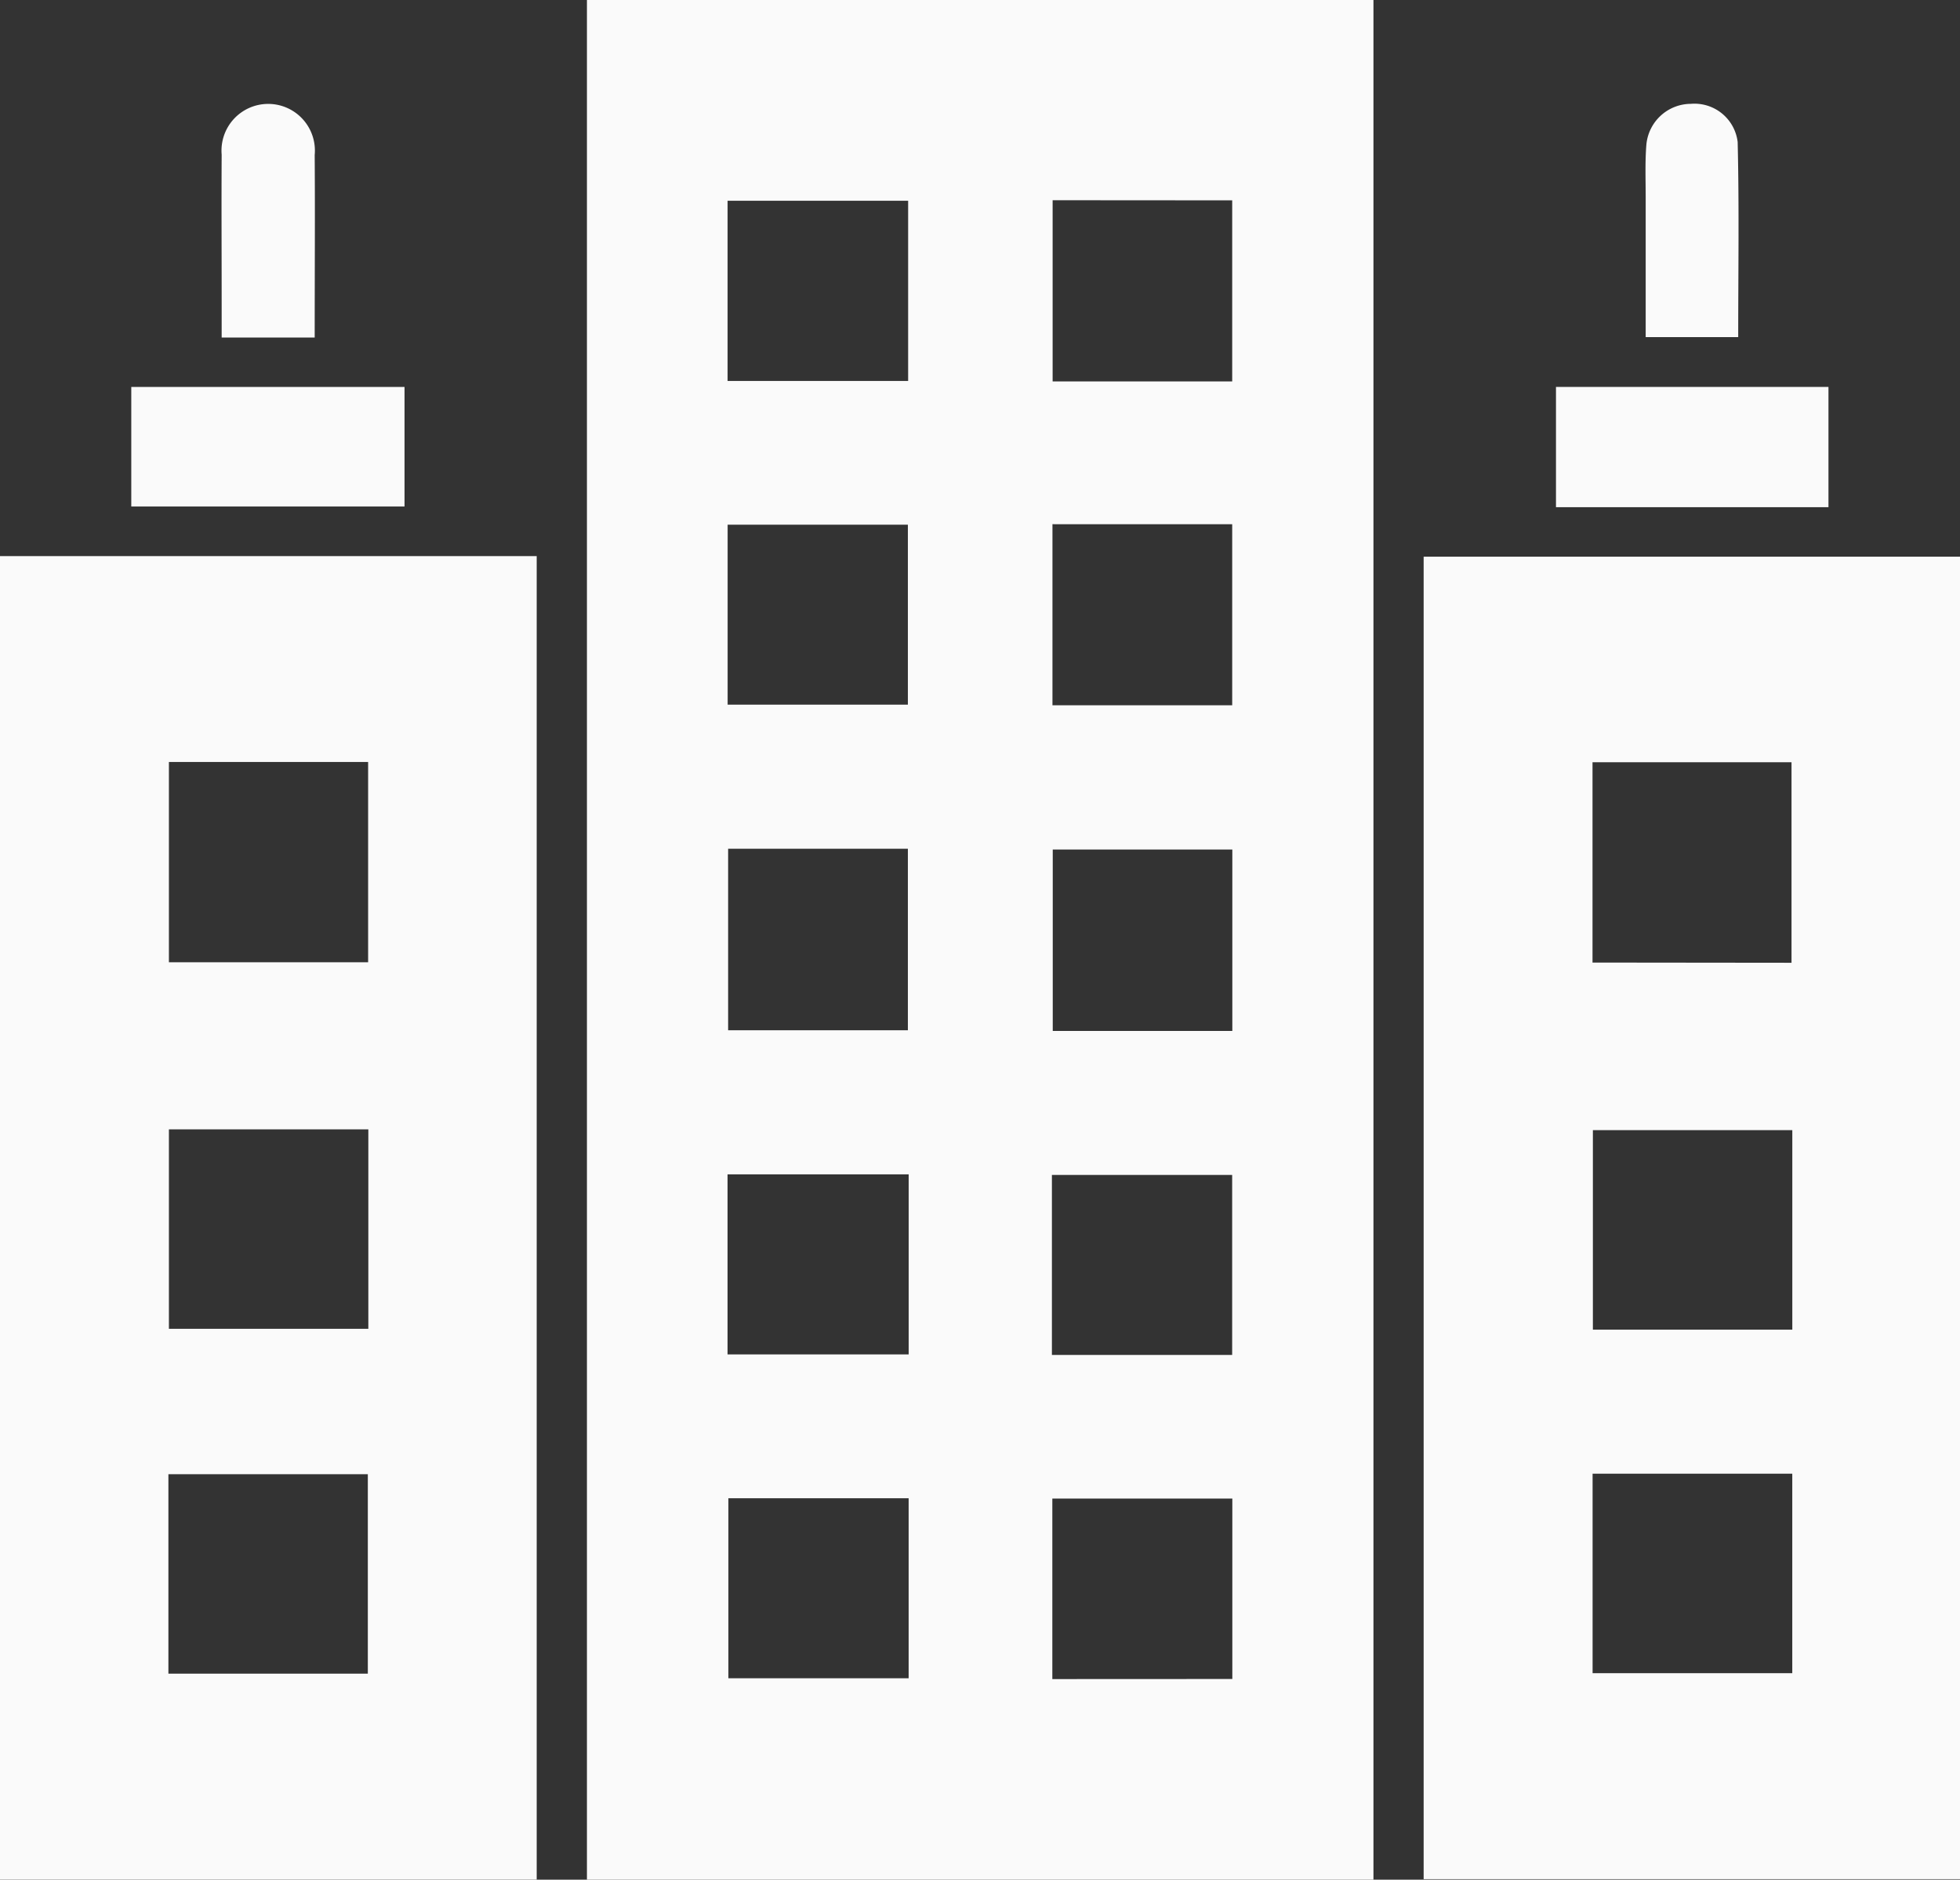
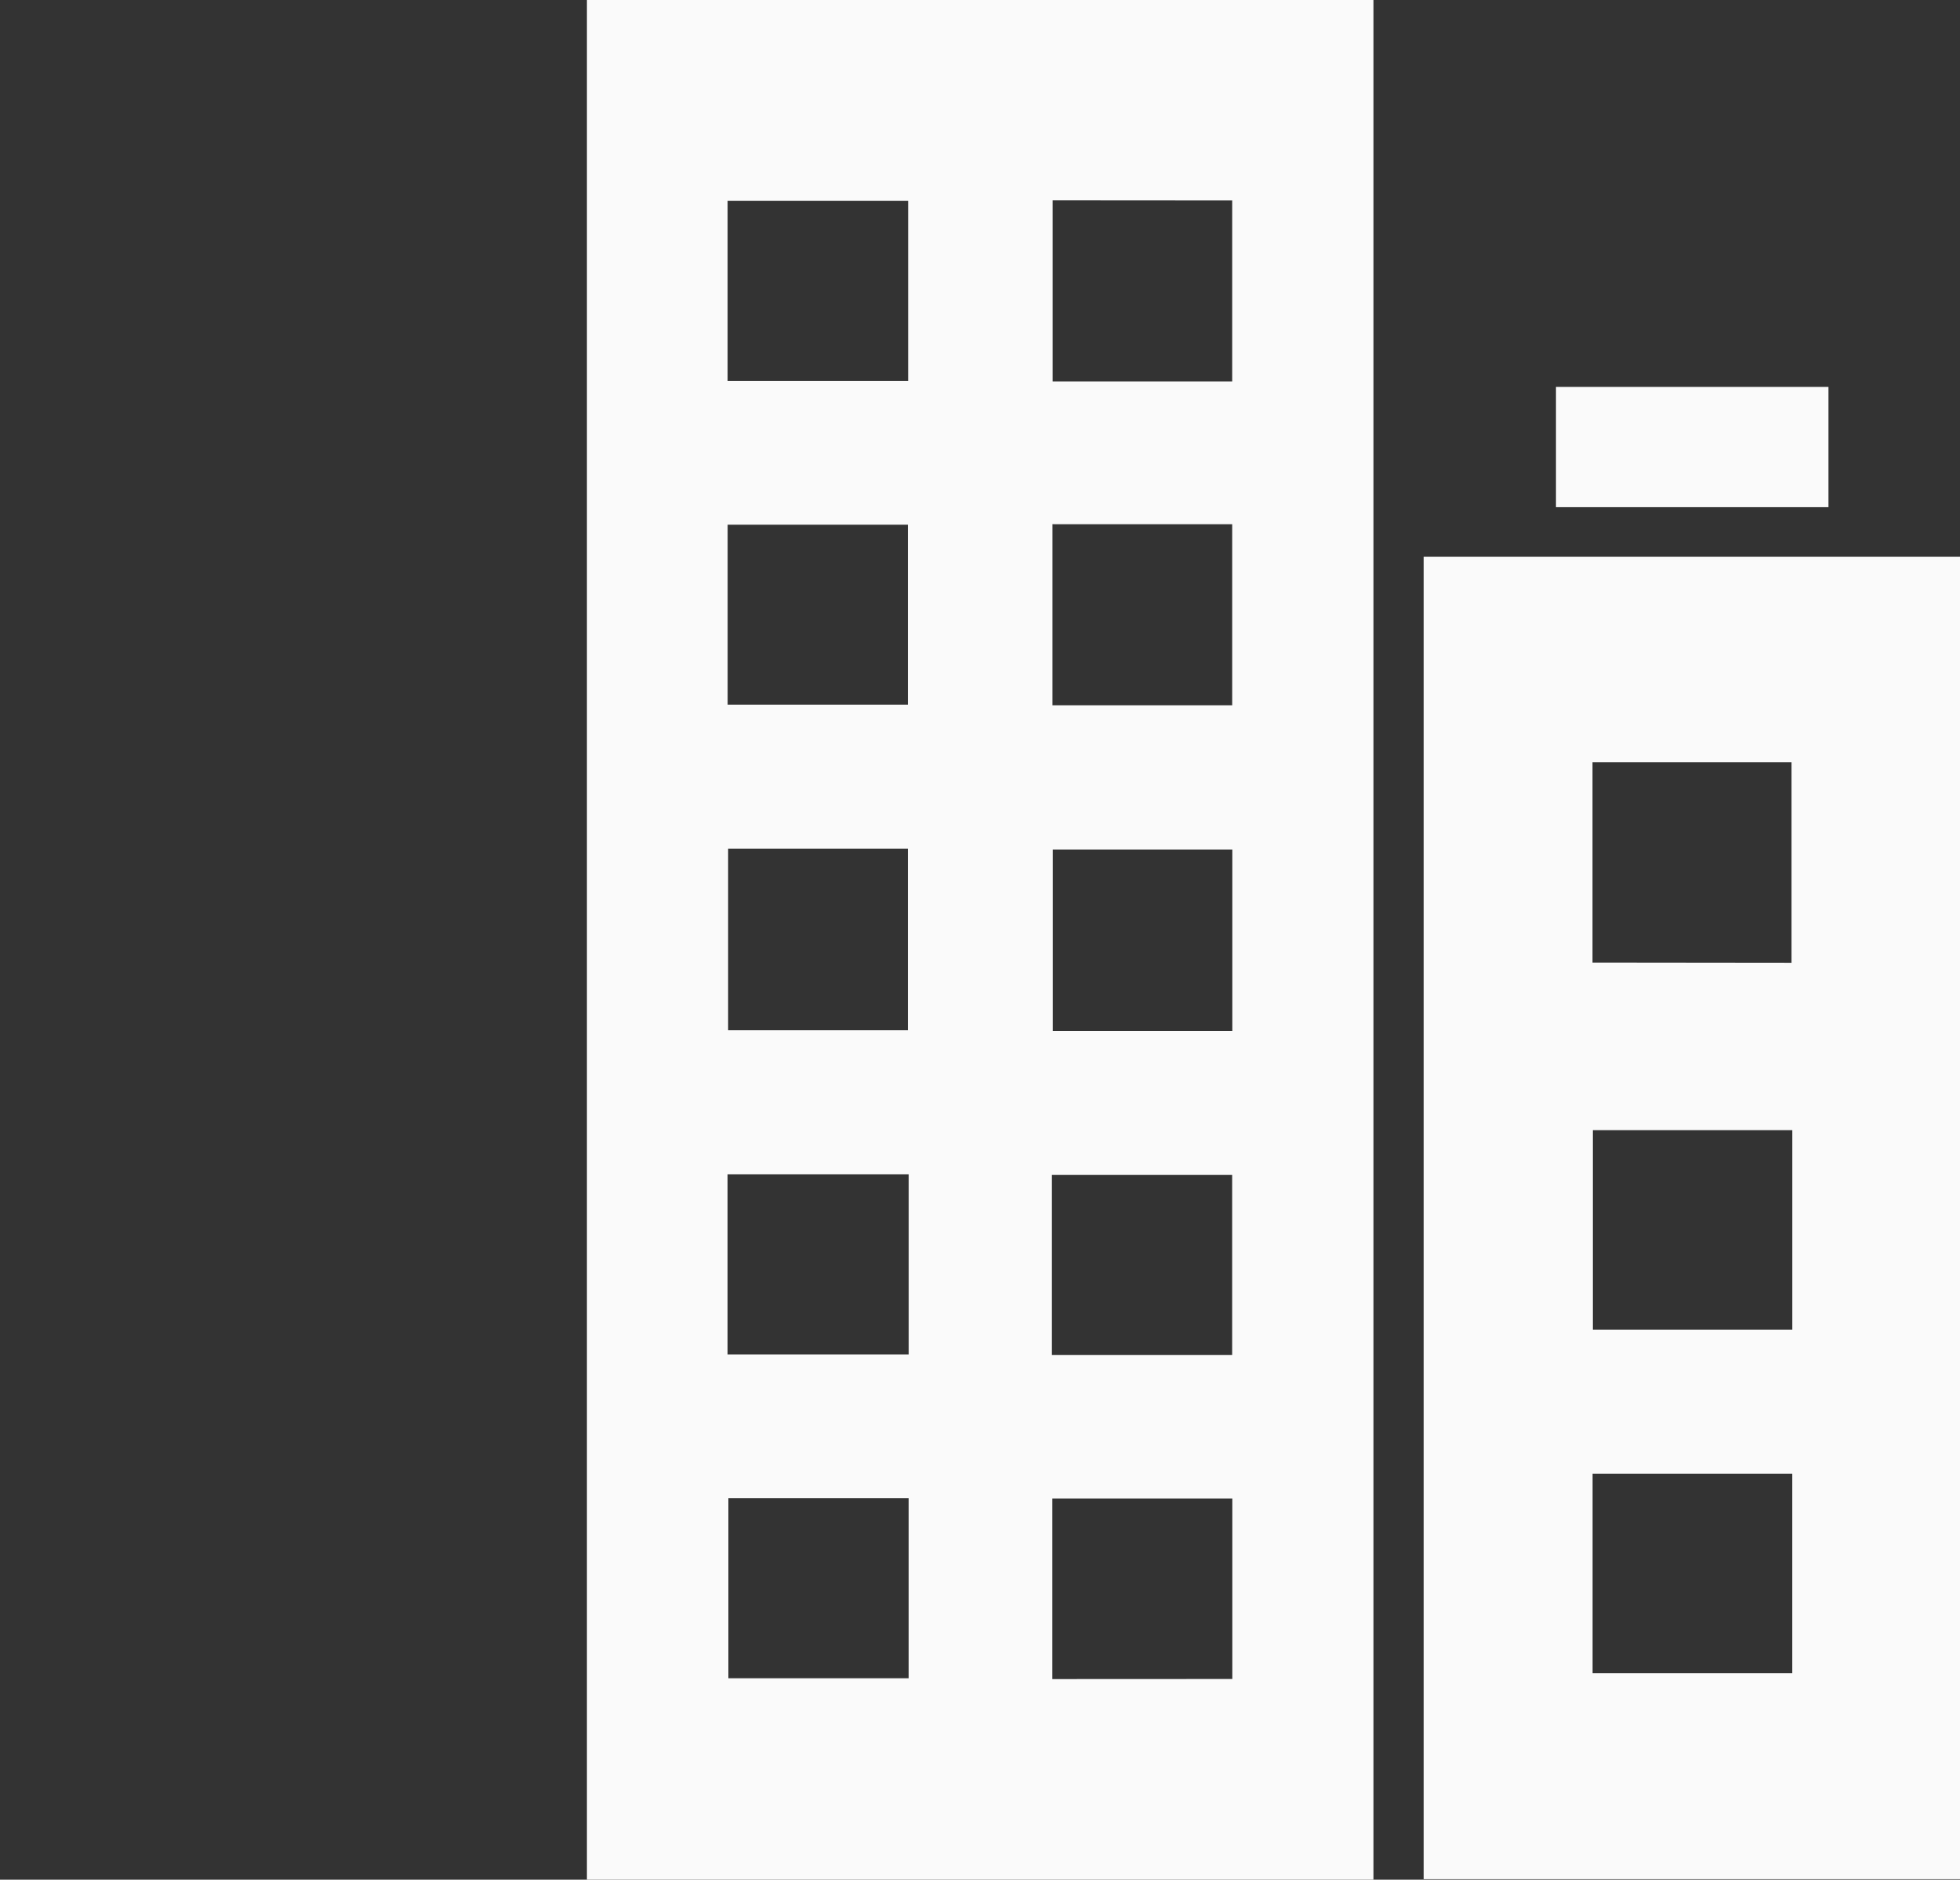
<svg xmlns="http://www.w3.org/2000/svg" id="Layer_1-2" width="46.625" height="44.715" viewBox="0 0 46.625 44.715">
  <rect x="0" y="0" width="46.625" height="44.715" fill="#333333" stroke="none" />
  <path id="Path_5" data-name="Path 5" d="M206.1,44.715H187.39V0H206.1ZM190.749,20.19v4.318h4.276V20.19Zm11.994,4.335V20.209h-4.272v4.316ZM190.736,9.063h4.295V4.776h-4.295Zm7.732-4.3V9.074h4.272V4.766Zm-7.731,12h4.288V12.482h-4.288Zm7.727-4.293v4.307h4.276V12.471Zm-3.42,15.467h-4.309v4.283h4.309Zm3.407,4.295h4.288V27.95h-4.288Zm-3.408,3.409h-4.288v4.283h4.288Zm7.7,4.3V35.649h-4.282v4.294Z" transform="translate(-173.428)" fill="#fafafa" />
-   <path id="Path_6" data-name="Path 6" d="M12.767,209.035H0V177.55H12.767ZM4.018,182.447v4.765H8.757v-4.765Zm0,8.74v4.745H8.762v-4.745ZM8.75,204.135v-4.745H4.006v4.745Z" transform="translate(0 -164.321)" fill="#fafafa" />
  <path id="Path_7" data-name="Path 7" d="M454.53,209.2V177.74h12.759V209.2Zm8.751-21.8V182.63h-4.734v4.765Zm.019,3.981h-4.744v4.746H463.3Zm-4.751,8.173v4.746h4.75v-4.746Z" transform="translate(-420.664 -164.497)" fill="#fafafa" />
-   <path id="Path_8" data-name="Path 8" d="M41.91,126.384V123.54h6.5v2.844Z" transform="translate(-38.787 -114.335)" fill="#fafafa" />
  <path id="Path_9" data-name="Path 9" d="M503.262,126.4H496.78V123.54h6.482Z" transform="translate(-459.766 -114.335)" fill="#fafafa" />
-   <path id="Path_10" data-name="Path 10" d="M72.962,38.69h-2.22v-.809c0-1.181-.007-2.361,0-3.542a1.111,1.111,0,1,1,2.213.009c.01,1.431,0,2.863,0,4.342Z" transform="translate(-65.469 -30.661)" fill="#fafafa" />
-   <path id="Path_11" data-name="Path 11" d="M527.528,38.685h-2.2c0-1.12,0-2.221,0-3.322,0-.418-.017-.837.016-1.252a1.068,1.068,0,0,1,1.059-.975,1.035,1.035,0,0,1,1.113.908c.037,1.537.013,3.076.013,4.642Z" transform="translate(-486.18 -30.666)" fill="#fafafa" />
</svg>